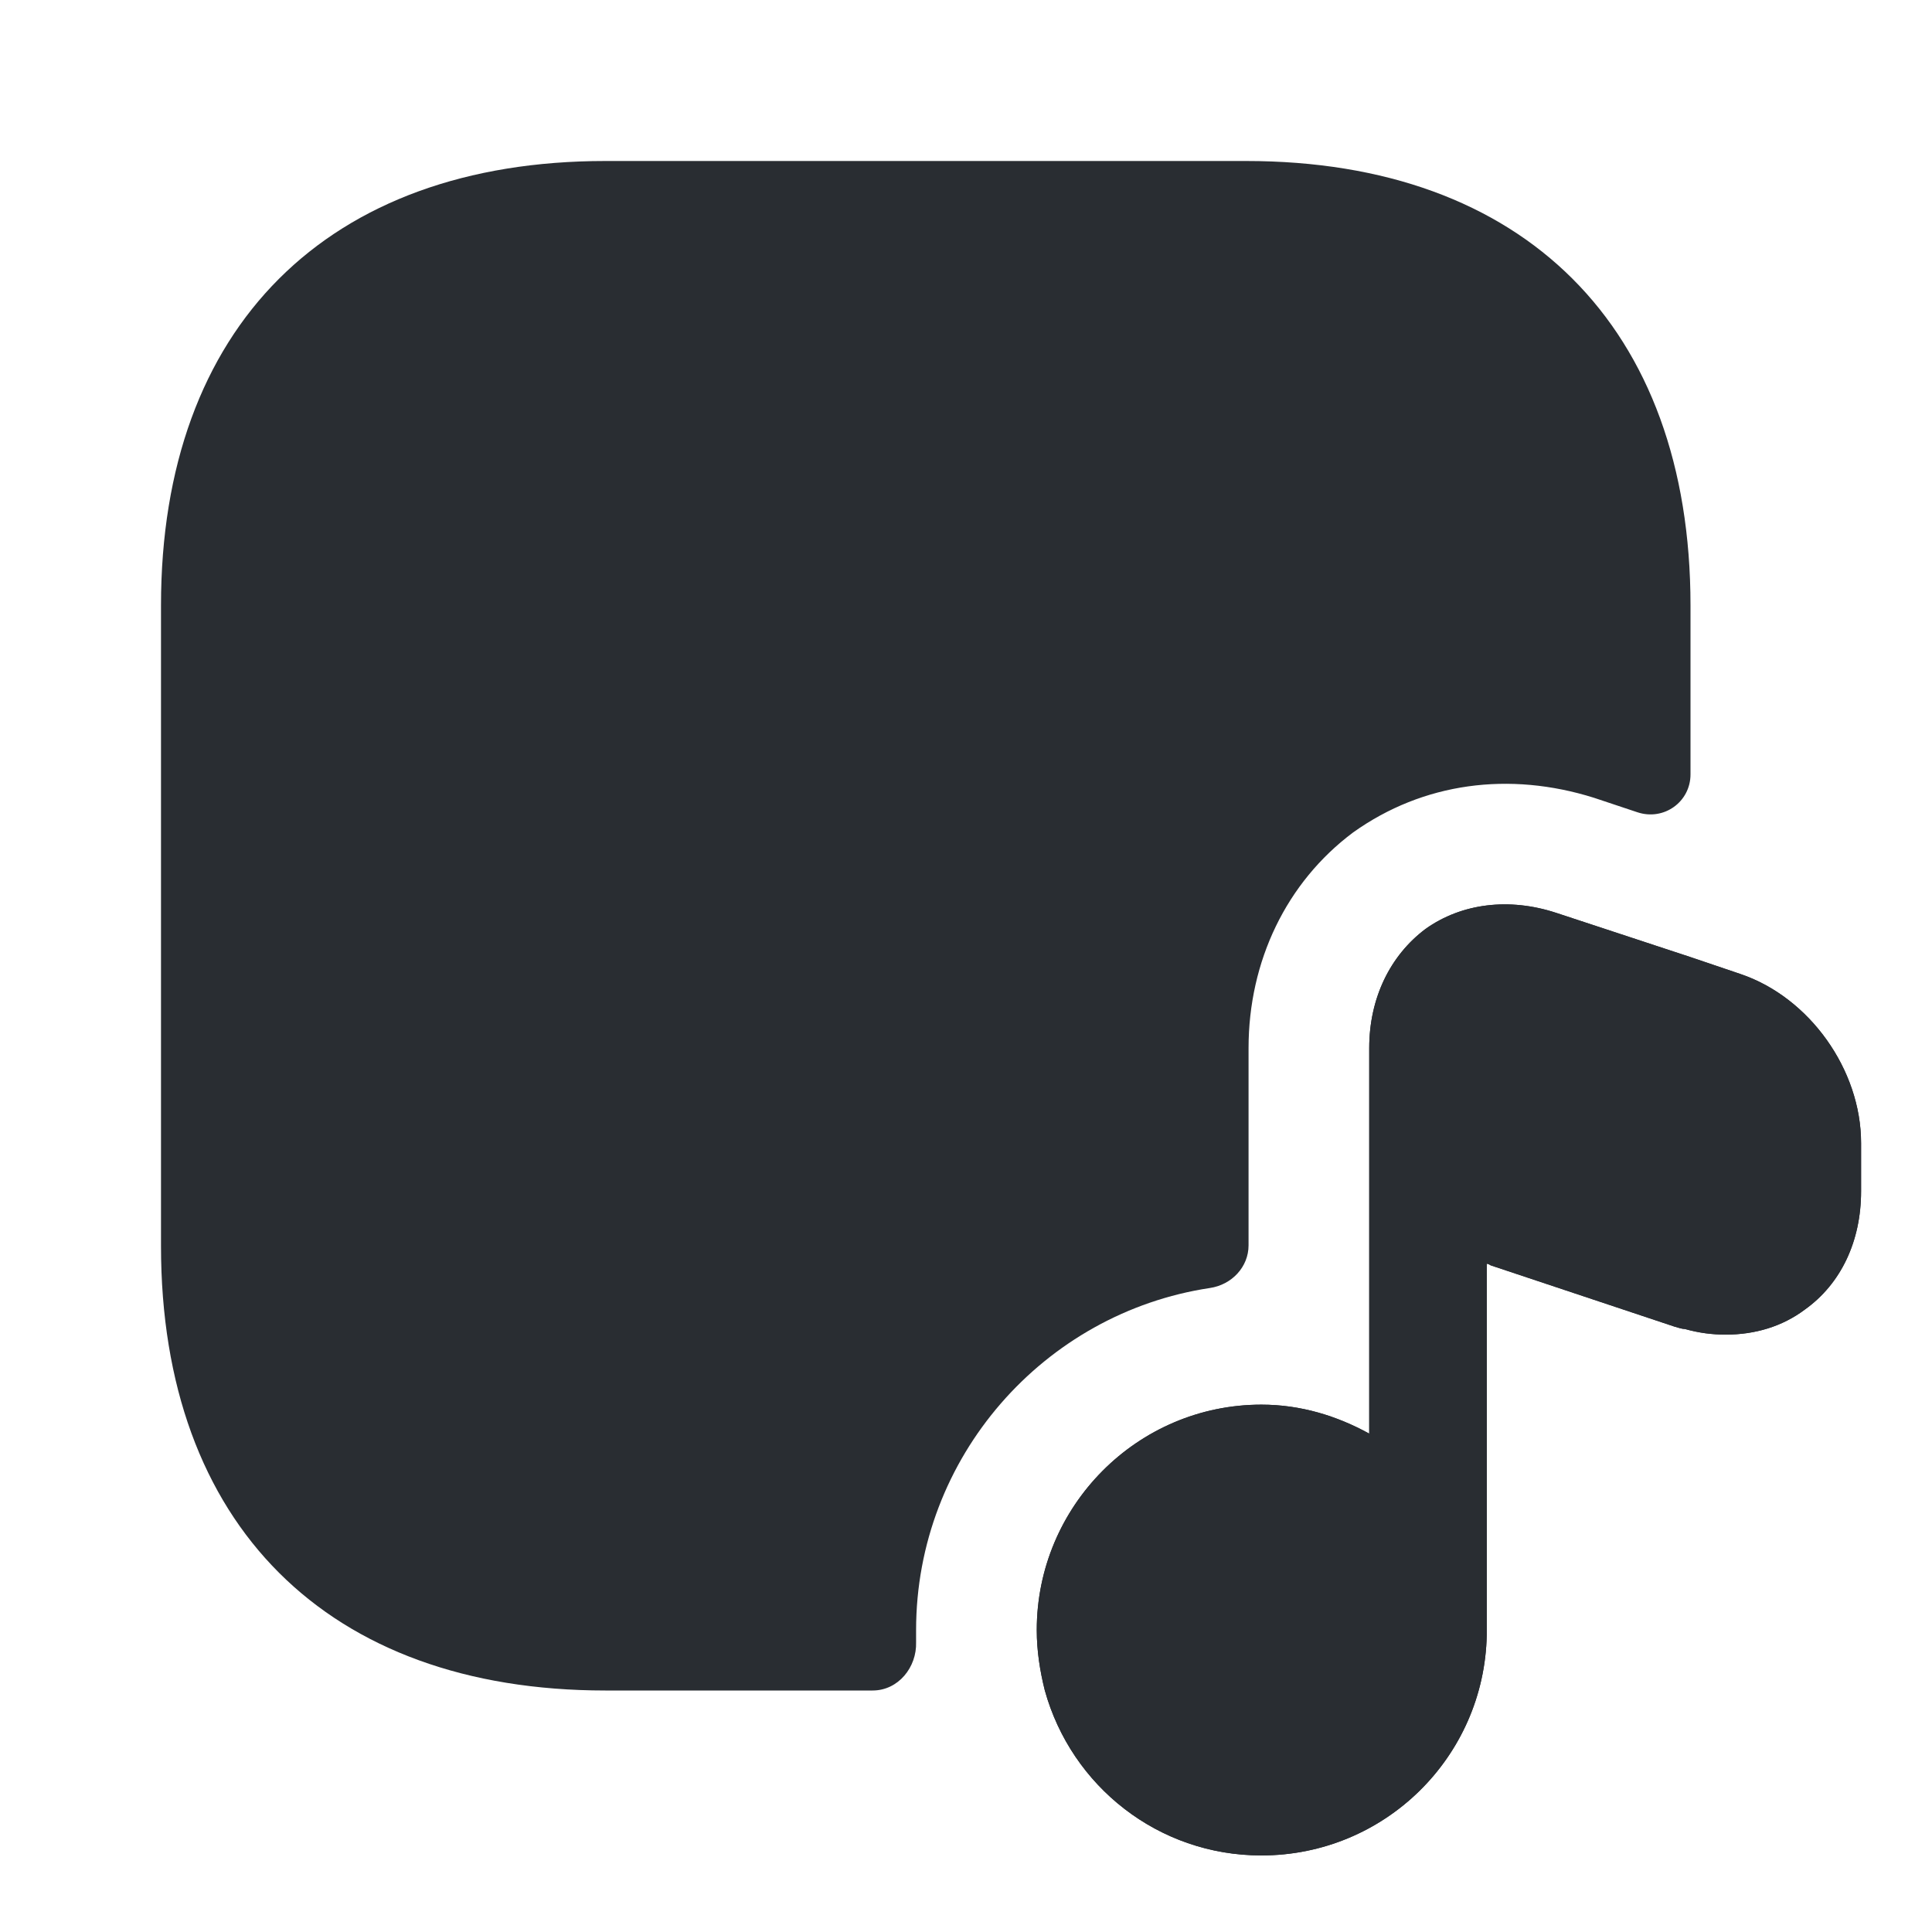
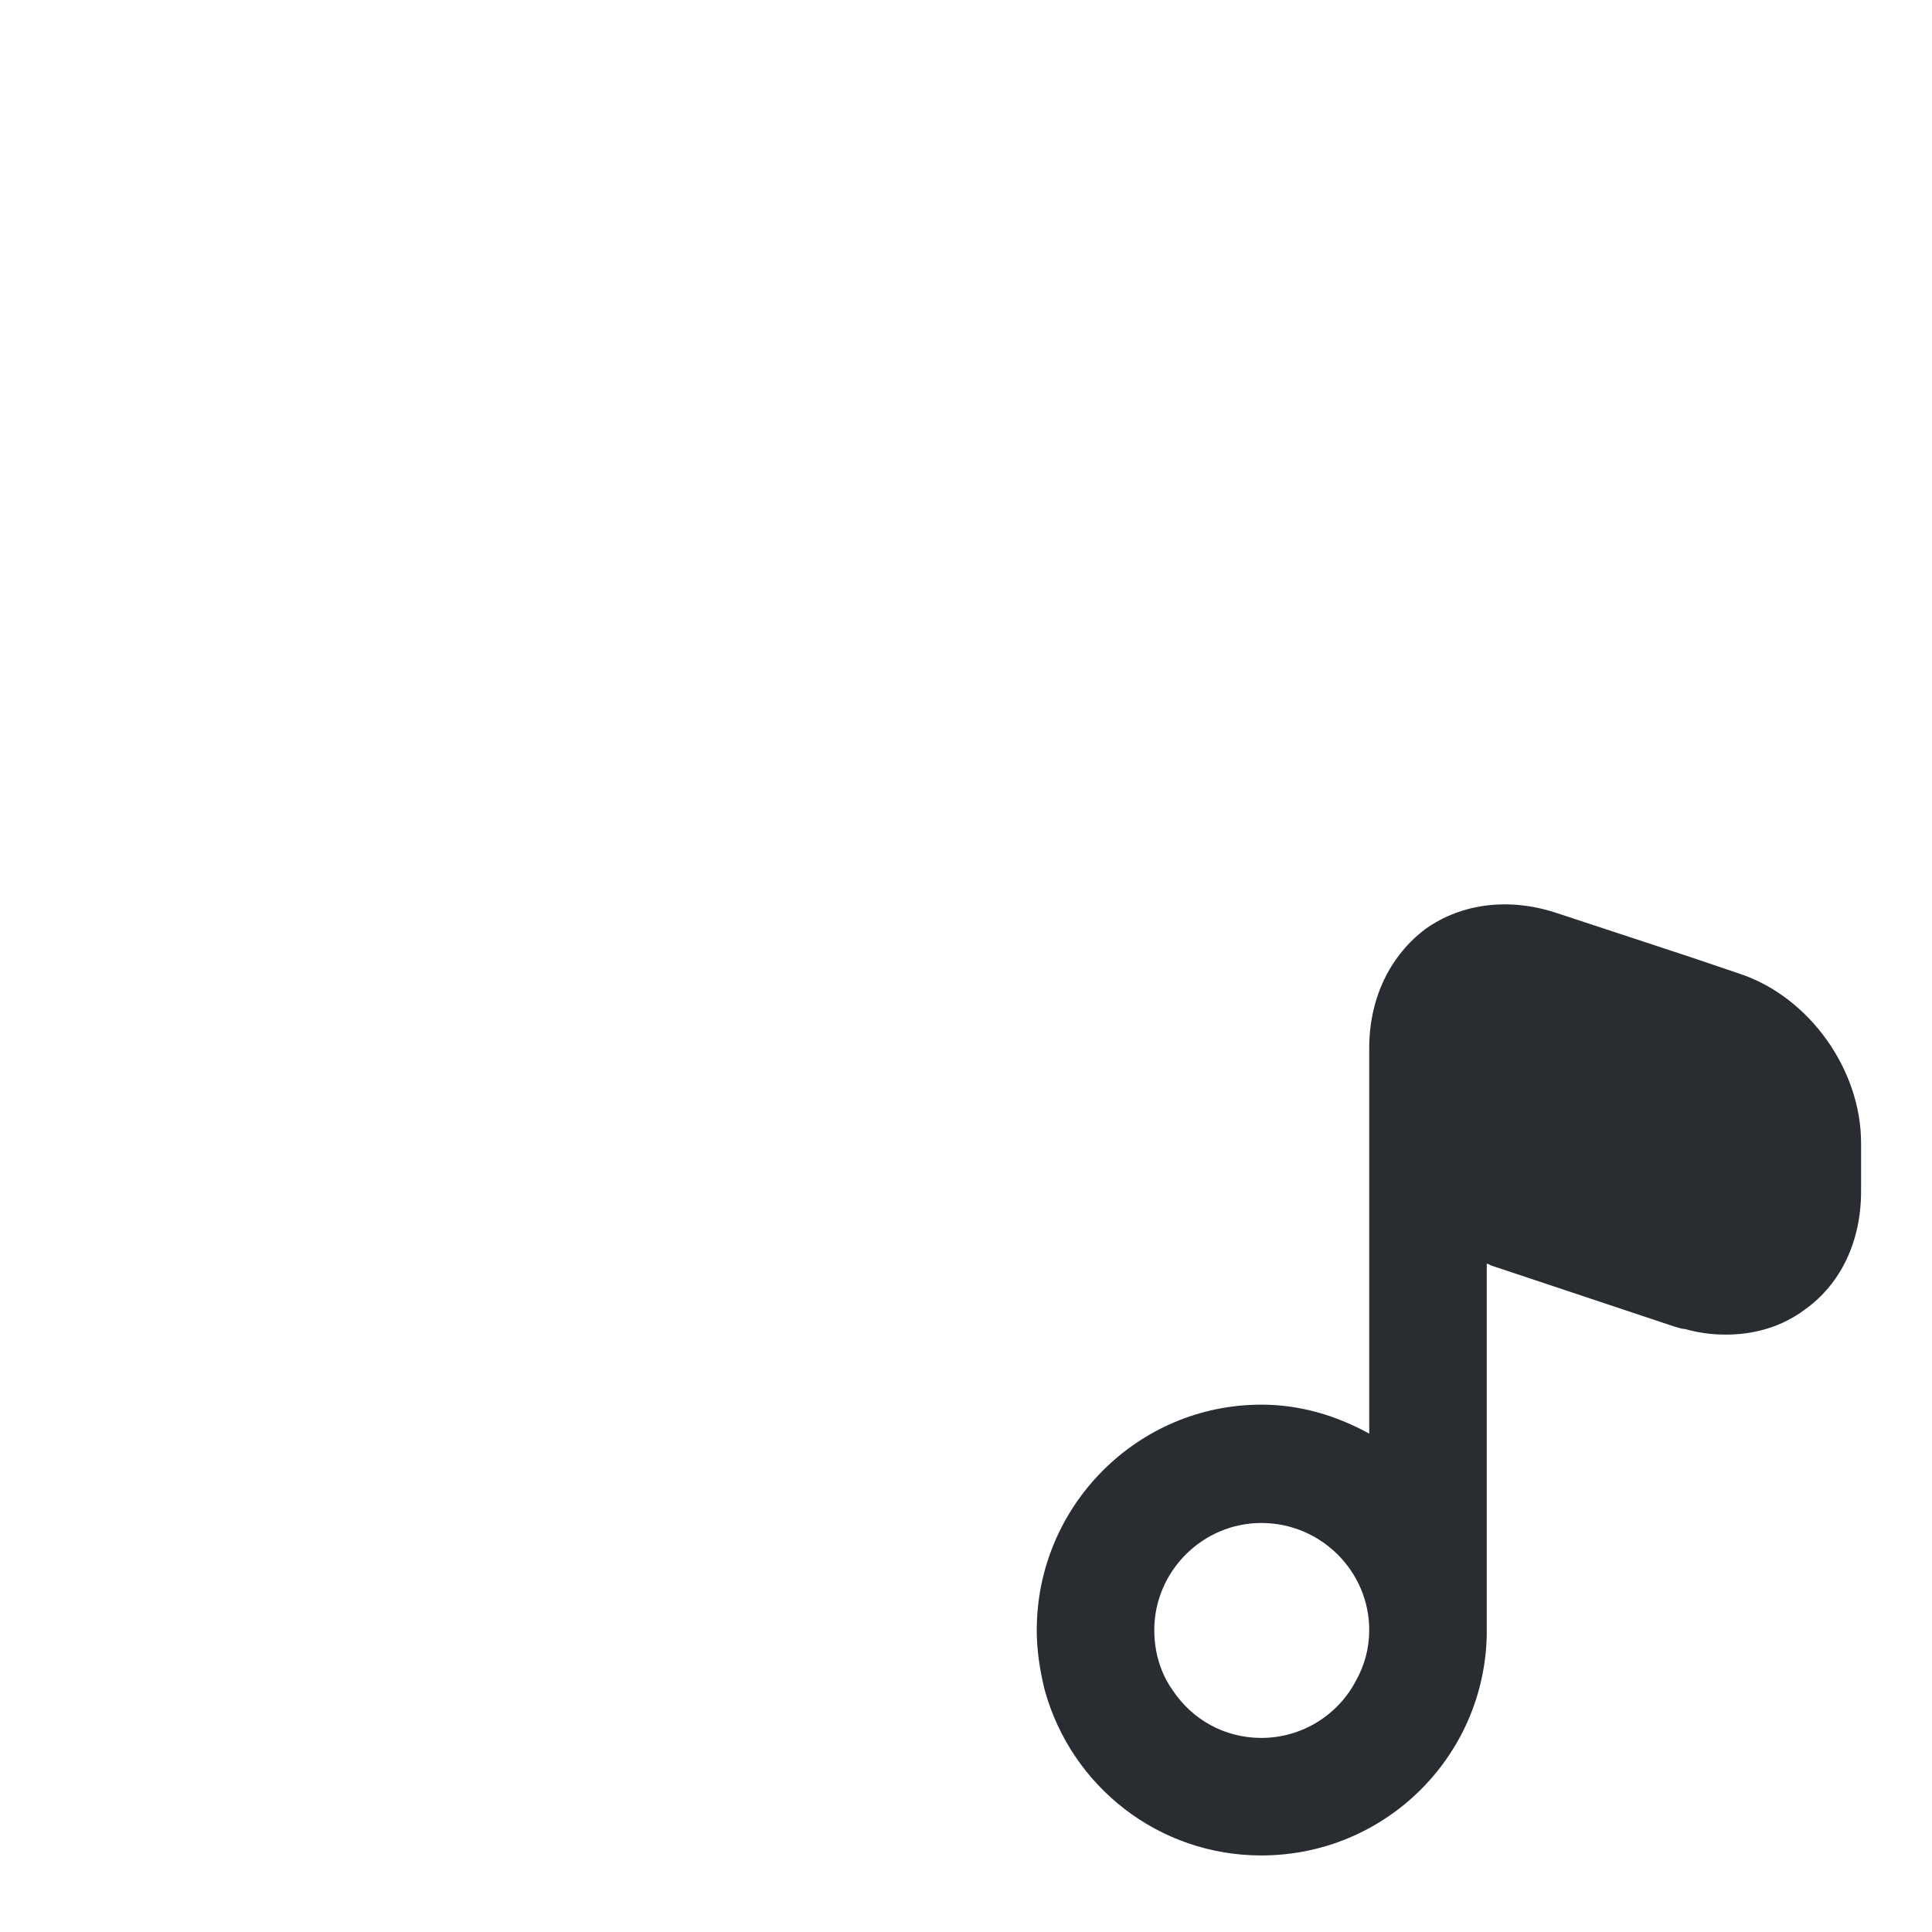
<svg xmlns="http://www.w3.org/2000/svg" width="800px" height="800px" viewBox="0 0 24 24" fill="none">
  <path d="M21.619 12.099L20.999 11.889L19.329 11.339C18.749 11.149 18.159 11.219 17.709 11.539C17.269 11.869 17.009 12.399 17.009 13.019V17.809C16.609 17.589 16.159 17.449 15.669 17.449C14.129 17.449 12.879 18.709 12.879 20.249C12.879 20.509 12.919 20.759 12.979 20.999C13.309 22.189 14.389 23.049 15.669 23.049C17.199 23.049 18.439 21.829 18.469 20.309V15.699C18.489 15.699 18.499 15.709 18.519 15.719L20.799 16.479C20.839 16.489 20.889 16.509 20.929 16.509C21.109 16.559 21.269 16.579 21.439 16.579C21.799 16.579 22.139 16.479 22.419 16.269C22.869 15.949 23.119 15.419 23.119 14.799V14.199C23.119 13.289 22.479 12.389 21.619 12.099ZM15.669 21.589C15.209 21.589 14.809 21.359 14.569 20.999C14.419 20.789 14.339 20.529 14.339 20.249C14.339 19.519 14.939 18.919 15.669 18.919C16.409 18.919 17.009 19.519 17.009 20.249C17.009 20.479 16.949 20.689 16.849 20.869C16.629 21.299 16.179 21.589 15.669 21.589Z" fill="#292D32" />
-   <path d="M23.119 14.199V14.799C23.119 15.419 22.869 15.949 22.419 16.269C22.139 16.479 21.799 16.579 21.439 16.579C21.269 16.579 21.109 16.559 20.929 16.509C20.889 16.509 20.839 16.489 20.799 16.479L18.519 15.719C18.499 15.709 18.489 15.699 18.469 15.699V20.309C18.439 21.829 17.199 23.049 15.669 23.049C14.389 23.049 13.309 22.189 12.979 20.999C12.919 20.759 12.879 20.509 12.879 20.249C12.879 18.709 14.129 17.449 15.669 17.449C16.159 17.449 16.609 17.589 17.009 17.809V13.019C17.009 12.399 17.269 11.869 17.709 11.539C18.159 11.219 18.749 11.149 19.329 11.339L20.999 11.889L21.619 12.099C22.479 12.389 23.119 13.289 23.119 14.199Z" fill="#292D32" />
-   <path d="M21 7.52V9.62C21 9.96 20.67 10.2 20.34 10.09L19.8 9.91C18.75 9.58 17.68 9.72 16.81 10.34C15.98 10.96 15.51 11.94 15.51 13.02V15.47C15.51 15.74 15.3 15.96 15.03 16C12.97 16.31 11.38 18.1 11.38 20.25C11.38 20.3 11.38 20.35 11.38 20.4C11.39 20.71 11.16 21 10.84 21H7.52C4.07 21 2 18.94 2 15.48V7.52C2 4.06 4.07 2 7.52 2H15.48C18.93 2 21 4.06 21 7.52Z" fill="#292D32" />
</svg>